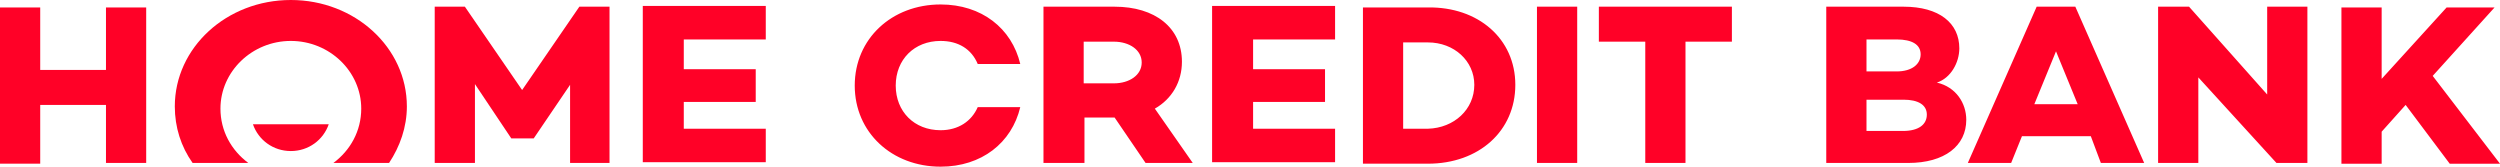
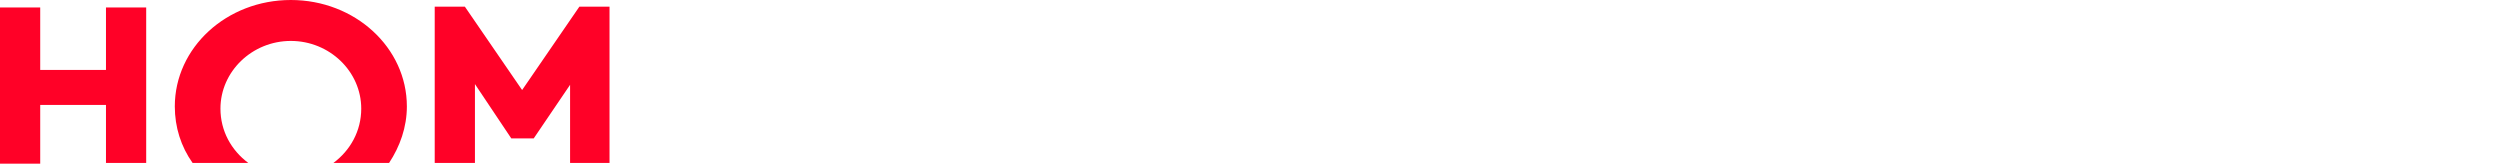
<svg xmlns="http://www.w3.org/2000/svg" width="210" height="14" viewBox="0 0 210 14" fill="none">
  <path d="M12.28 0.562V13.688H8.902V8.813H3.378V13.75H0V0.625H3.378V5.875H8.902V0.625H12.28V0.562ZM51.265 13.688H47.887V7.124L44.833 11.625H42.948L39.895 7.063V13.688H36.516V0.562H39.05L43.858 7.563L48.666 0.562H51.2V13.688L51.265 13.688ZM24.43 0C19.037 0 14.684 4 14.684 8.938C14.684 10.688 15.204 12.313 16.179 13.688H20.857C19.428 12.626 18.518 11.001 18.518 9.125C18.518 6 21.181 3.438 24.43 3.438C27.68 3.438 30.344 6 30.344 9.125C30.344 11.001 29.434 12.626 28.004 13.688H32.682C33.592 12.313 34.177 10.688 34.177 8.938C34.176 4 29.822 0 24.43 0Z" fill="#FF0127" />
-   <path d="M21.247 10.438C21.701 11.75 22.936 12.688 24.43 12.688C25.925 12.688 27.16 11.75 27.614 10.438H21.247ZM57.438 5.813H63.481V8.562H57.438V10.813H64.325V13.625H53.994V0.499H64.325V3.313H57.438V5.813ZM165.167 10.063C165.167 12.251 163.347 13.688 160.294 13.688H153.406V0.562H159.904C162.893 0.562 164.583 1.937 164.583 4.062C164.583 5.25 163.867 6.562 162.697 6.937C164.322 7.312 165.167 8.688 165.167 10.063ZM156.785 3.25V6H159.32C160.619 6 161.334 5.375 161.334 4.563C161.334 3.749 160.619 3.313 159.32 3.313H156.785V3.25ZM161.854 9.625C161.854 8.812 161.138 8.375 159.904 8.375H156.785V11.001H159.839C161.203 11.001 161.854 10.438 161.854 9.625ZM175.628 11.438H169.845L168.936 13.688H165.297L171.08 0.562H174.328L180.111 13.688H176.472L175.628 11.438ZM174.524 8.75L172.704 4.312L170.885 8.75H174.524ZM193.821 0.562V13.688H191.222L184.66 6.5V13.688H181.281V0.562H183.88L190.443 7.938V0.562H193.821ZM202.073 8.813L200.059 11.062V13.751H196.68V0.625H200.059V6.625L205.517 0.625H209.545L204.347 6.375L210 13.751H205.777L202.073 8.813ZM96.228 13.688L93.629 9.875H91.095V13.688H87.652V0.562H93.629C97.008 0.562 99.282 2.312 99.282 5.187C99.282 6.875 98.437 8.313 97.007 9.125L100.191 13.688H96.228ZM91.03 7.001H93.565C94.864 7.001 95.903 6.314 95.903 5.251C95.903 4.188 94.863 3.5 93.565 3.5H91.03V7.001ZM105.26 5.813H111.302V8.562H105.26V10.813H112.147V13.625H101.816V0.499H112.147V3.313H105.26V5.813ZM127.287 7.125C127.287 11.001 124.233 13.75 119.944 13.75H114.487V0.625H119.944C124.168 0.562 127.287 3.25 127.287 7.125ZM123.842 7.125C123.842 5.125 122.153 3.563 119.945 3.563H117.865V10.813H119.945C122.153 10.75 123.842 9.188 123.842 7.125ZM132.485 0.562V13.688H129.105V0.561L132.485 0.562ZM145.479 3.5H141.581V13.688H138.203V3.5H134.304V0.562H145.479V3.5ZM82.129 9C81.609 10.187 80.504 10.938 79.009 10.938C76.801 10.938 75.241 9.375 75.241 7.188C75.241 5 76.801 3.438 79.01 3.438C80.504 3.438 81.609 4.125 82.129 5.375H85.702C84.987 2.375 82.454 0.375 79.01 0.375C74.916 0.375 71.798 3.25 71.798 7.188C71.798 11.125 74.916 14 79.01 14C82.454 14 84.987 12 85.702 9H82.129Z" fill="#FF0127" />
</svg>